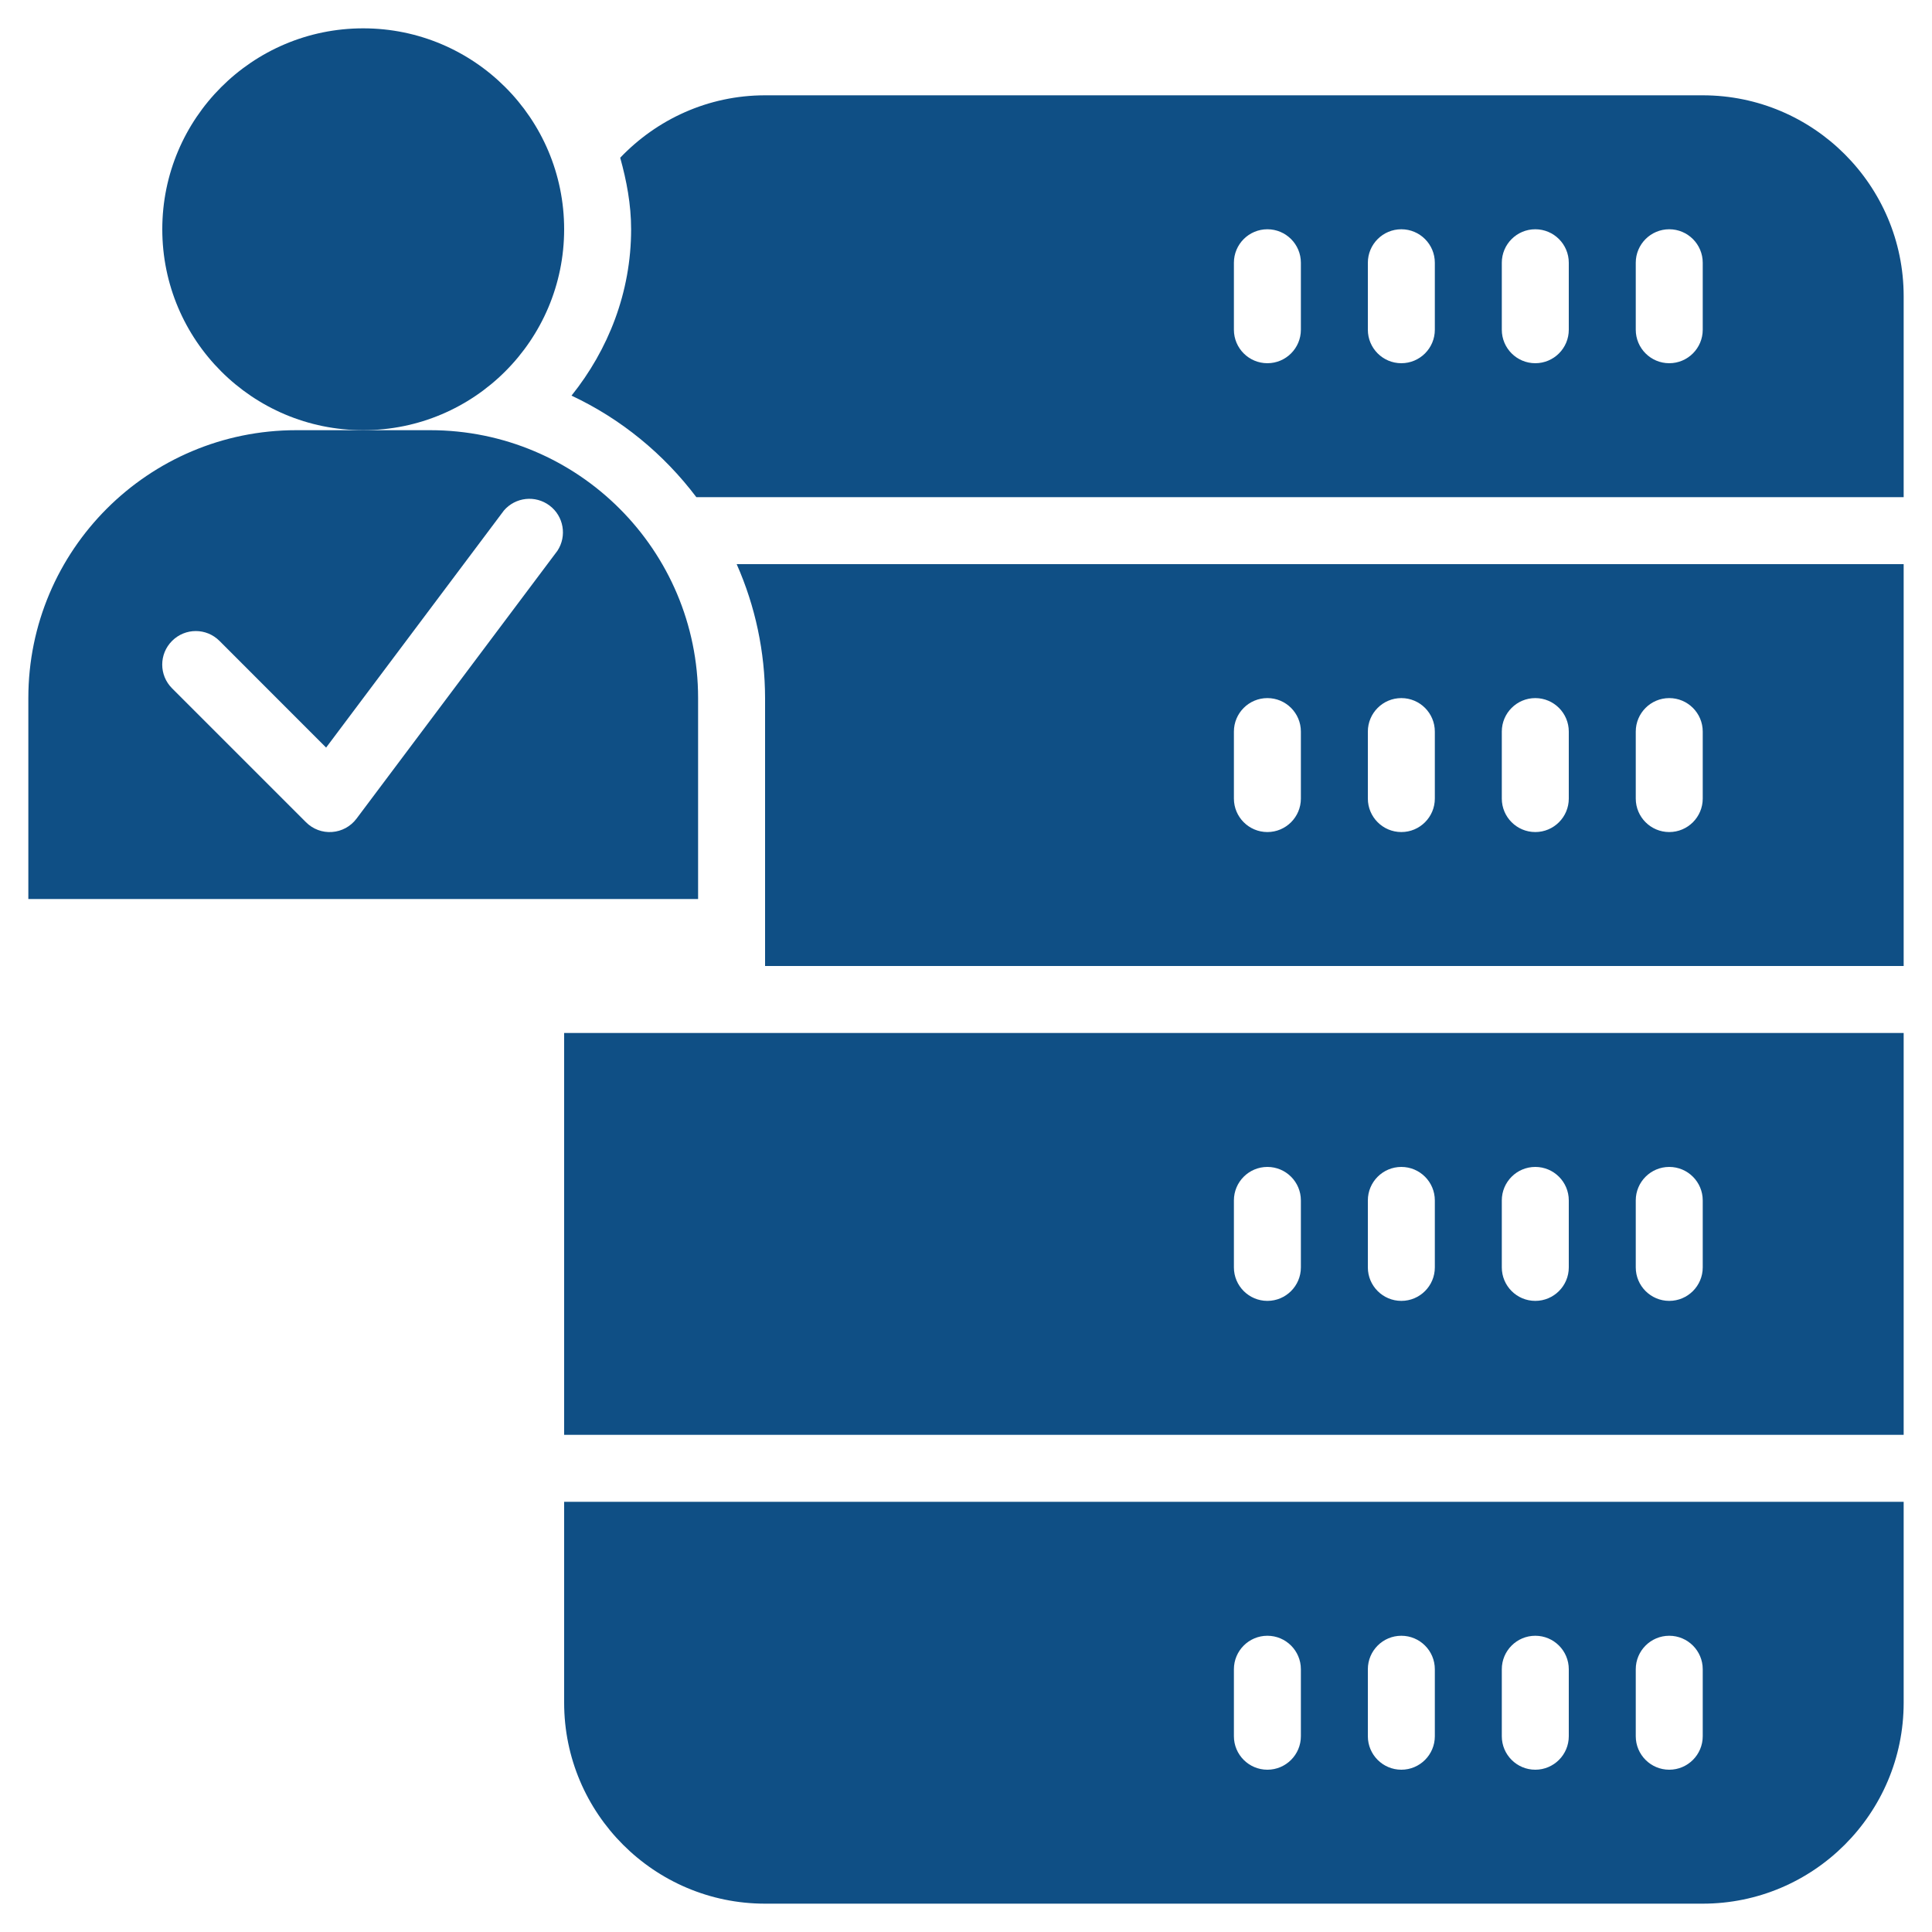
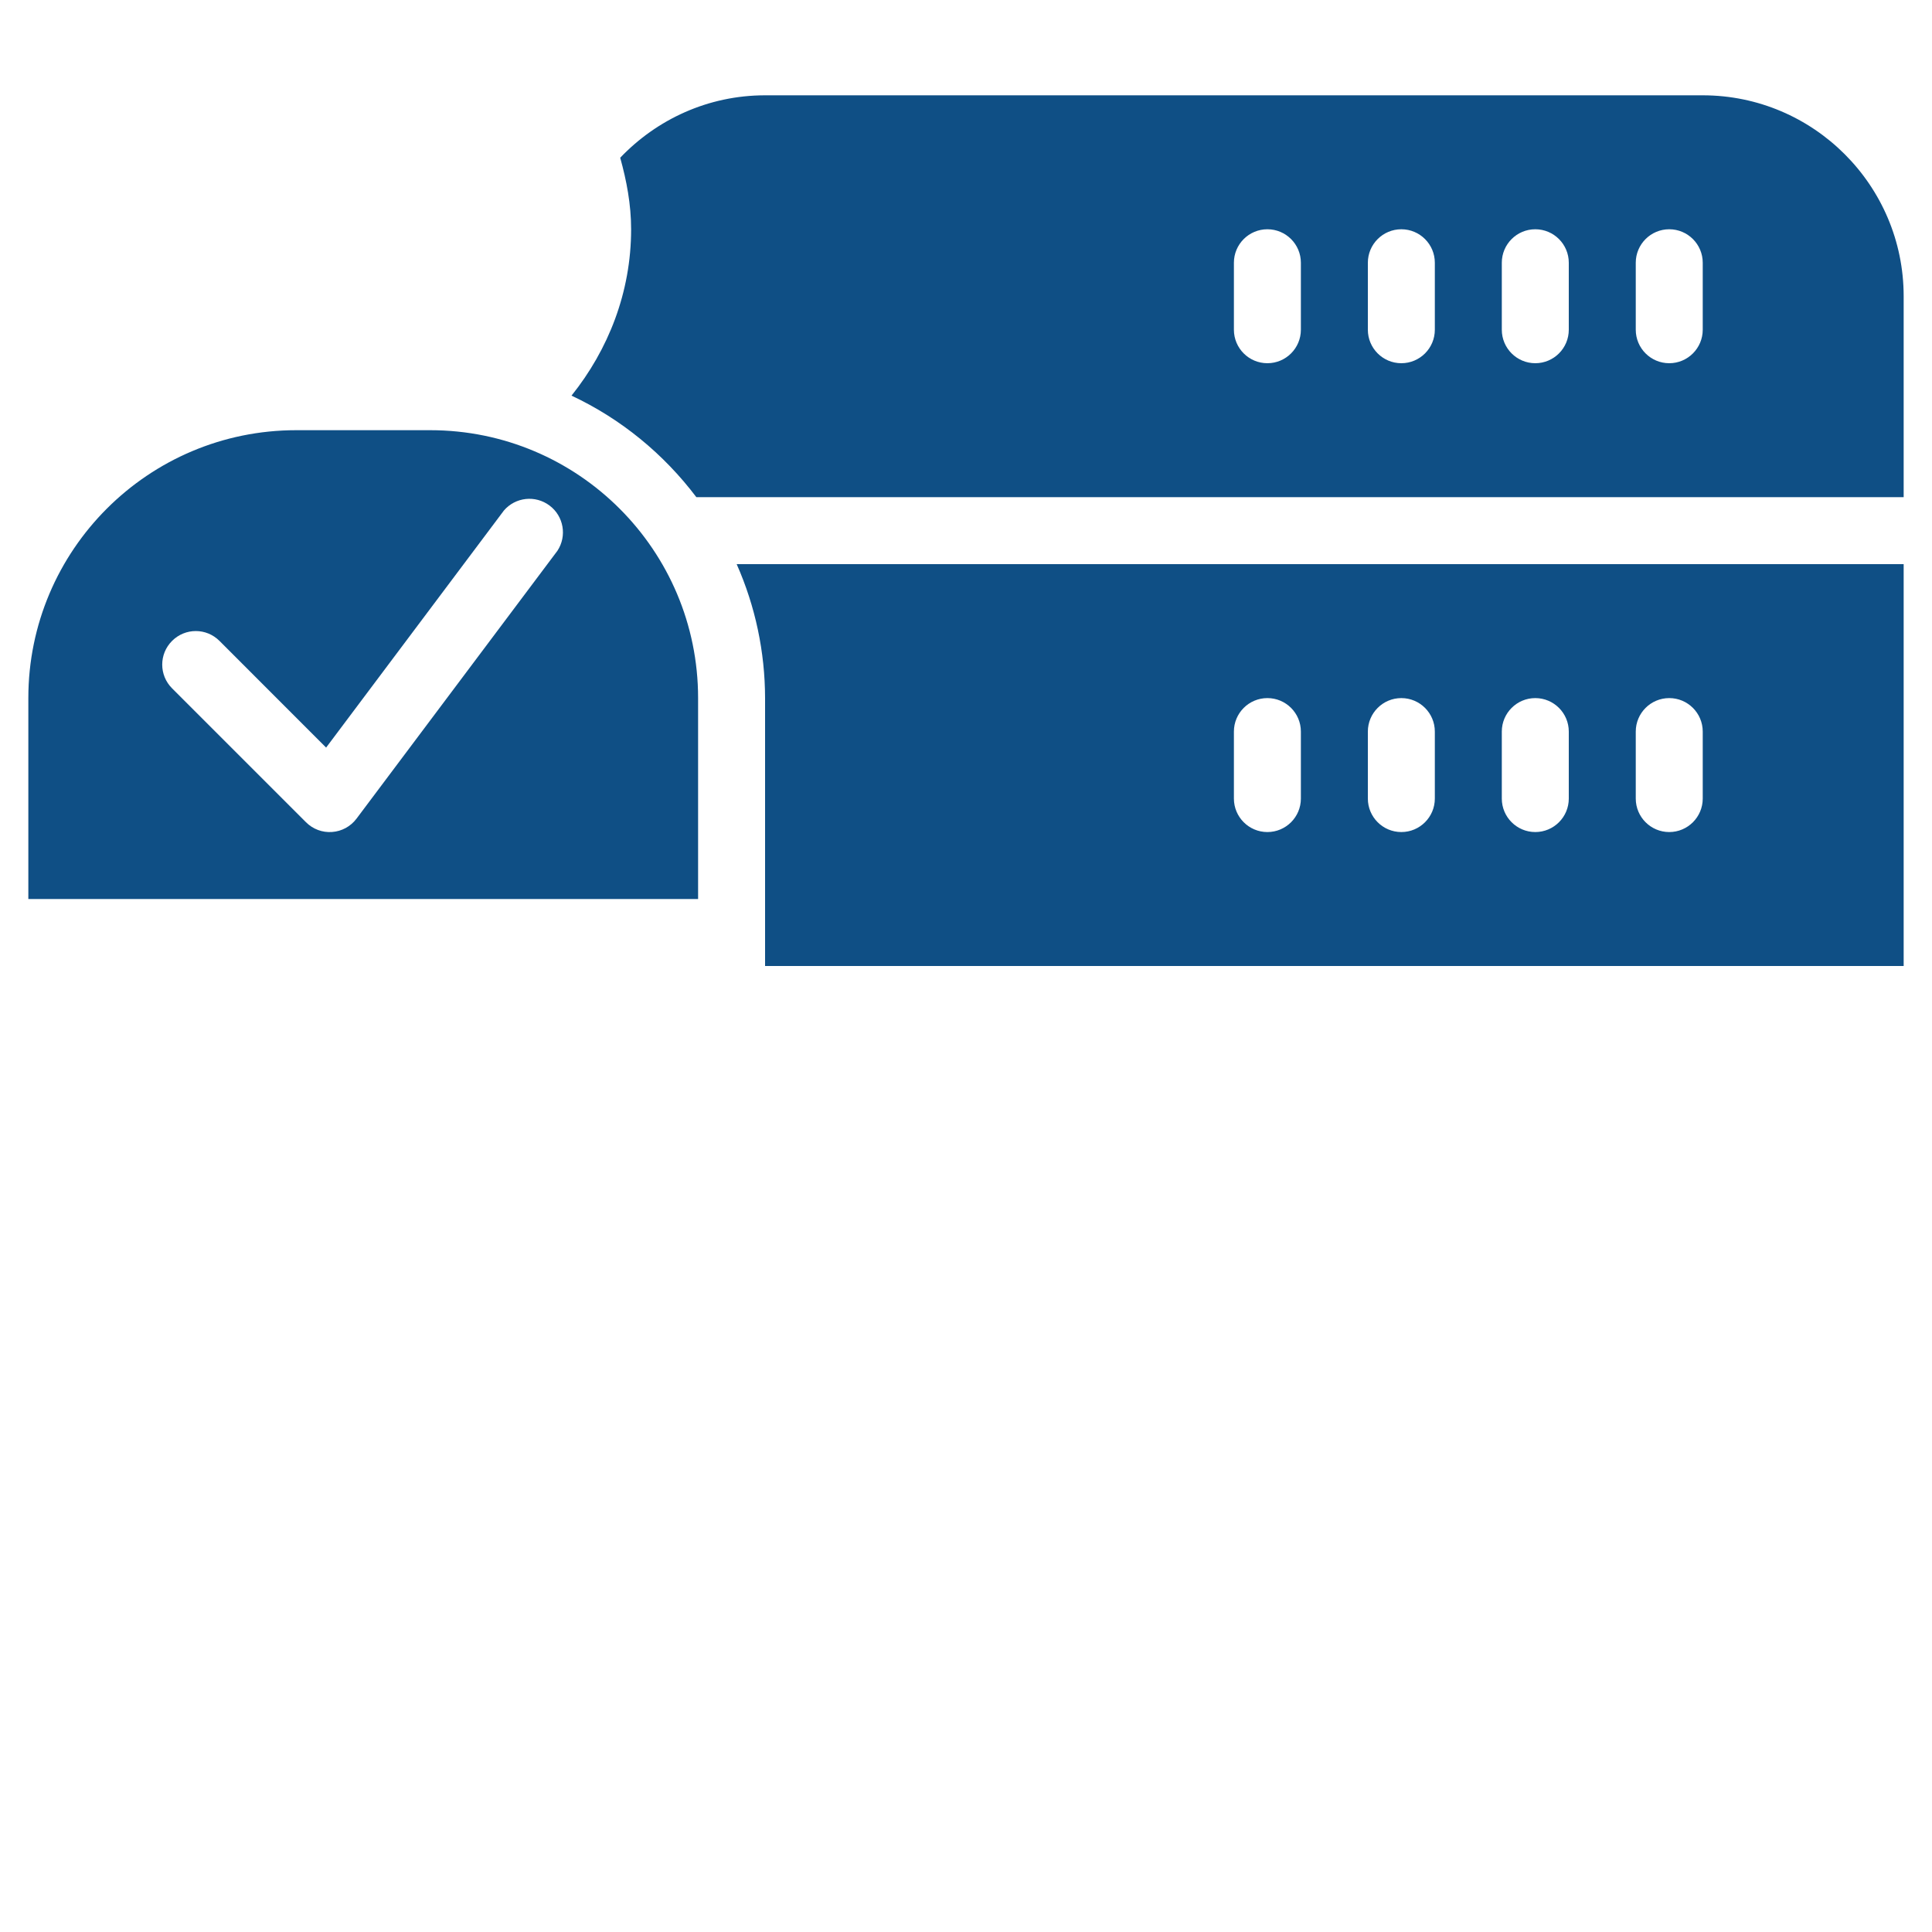
<svg xmlns="http://www.w3.org/2000/svg" width="60" height="60" viewBox="0 0 60 60" xml:space="preserve">
  <desc>Created with Fabric.js 5.2.4</desc>
  <defs />
-   <rect x="0" y="0" width="100%" height="100%" fill="transparent" />
  <g transform="matrix(1 0 0 1 30 30)" id="477c1865-7cd8-4994-bfff-291453ddf51a">
-     <rect style="stroke: none; stroke-width: 1; stroke-dasharray: none; stroke-linecap: butt; stroke-dashoffset: 0; stroke-linejoin: miter; stroke-miterlimit: 4; fill: rgb(255,255,255); fill-rule: nonzero; opacity: 1; visibility: hidden;" x="-30" y="-30" rx="0" ry="0" width="60" height="60" />
-   </g>
+     </g>
  <g transform="matrix(Infinity NaN NaN Infinity 0 0)" id="f1dbce01-cffe-4d1e-8bb8-e30706823932" />
  <g transform="matrix(0.13 0 0 0.13 30 30)">
    <g style="">
      <g transform="matrix(16 0 0 16 64 120)">
-         <path style="stroke: none; stroke-width: 1; stroke-dasharray: none; stroke-linecap: butt; stroke-dashoffset: 0; stroke-linejoin: miter; stroke-miterlimit: 4; fill: rgb(15,79,133); fill-rule: nonzero; opacity: 1;" transform=" translate(-20, -23.5)" d="M 10 23 L 30 23 L 30 17 L 10 17 z M 26 19.5 C 26 19.224 26.224 19 26.5 19 C 26.776 19 27 19.224 27 19.5 L 27 20.5 C 27 20.776 26.776 21 26.5 21 C 26.224 21 26 20.776 26 20.5 z M 24 19.5 C 24 19.224 24.224 19 24.5 19 C 24.776 19 25 19.224 25 19.5 L 25 20.5 C 25 20.776 24.776 21 24.5 21 C 24.224 21 24 20.776 24 20.5 z M 22 19.5 C 22 19.224 22.224 19 22.5 19 C 22.776 19 23 19.224 23 19.5 L 23 20.5 C 23 20.776 22.776 21 22.5 21 C 22.224 21 22 20.776 22 20.5 z M 20 19.5 C 20 19.224 20.224 19 20.5 19 C 20.776 19 21 19.224 21 19.5 L 21 20.5 C 21 20.776 20.776 21 20.5 21 C 20.224 21 20 20.776 20 20.5 z M 10 27 C 10 28.654 11.346 30 13 30 L 27 30 C 28.654 30 30 28.654 30 27 L 30 24 L 10 24 z M 26 26.5 C 26 26.224 26.224 26 26.5 26 C 26.776 26 27 26.224 27 26.5 L 27 27.5 C 27 27.776 26.776 28 26.5 28 C 26.224 28 26 27.776 26 27.5 z M 24 26.5 C 24 26.224 24.224 26 24.5 26 C 24.776 26 25 26.224 25 26.5 L 25 27.5 C 25 27.776 24.776 28 24.5 28 C 24.224 28 24 27.776 24 27.5 z M 22 26.5 C 22 26.224 22.224 26 22.5 26 C 22.776 26 23 26.224 23 26.5 L 23 27.5 C 23 27.776 22.776 28 22.5 28 C 22.224 28 22 27.776 22 27.5 z M 20 26.5 C 20 26.224 20.224 26 20.5 26 C 20.776 26 21 26.224 21 26.5 L 21 27.5 C 21 27.776 20.776 28 20.5 28 C 20.224 28 20 27.776 20 27.5 z" stroke-linecap="round" />
-       </g>
+         </g>
      <g transform="matrix(16 0 0 16 -144 -176)">
-         <circle style="stroke: none; stroke-width: 1; stroke-dasharray: none; stroke-linecap: butt; stroke-dashoffset: 0; stroke-linejoin: miter; stroke-miterlimit: 4; fill: rgb(15,79,133); fill-rule: nonzero; opacity: 1;" cx="0" cy="0" r="3" />
-       </g>
+         </g>
      <g transform="matrix(16 0 0 16 0 -104)">
        <path style="stroke: none; stroke-width: 1; stroke-dasharray: none; stroke-linecap: butt; stroke-dashoffset: 0; stroke-linejoin: miter; stroke-miterlimit: 4; fill: rgb(15,79,133); fill-rule: nonzero; opacity: 1;" transform=" translate(-16, -9.5)" d="M 13 12 L 13 16 L 30 16 L 30 10 L 12.576 10 C 12.855 10.63 12.999 11.311 13 12 z M 26 12.5 C 26 12.224 26.224 12 26.5 12 C 26.776 12 27 12.224 27 12.5 L 27 13.5 C 27 13.776 26.776 14 26.5 14 C 26.224 14 26 13.776 26 13.5 z M 24 12.5 C 24 12.224 24.224 12 24.5 12 C 24.776 12 25 12.224 25 12.5 L 25 13.5 C 25 13.776 24.776 14 24.5 14 C 24.224 14 24 13.776 24 13.5 z M 22 12.5 C 22 12.224 22.224 12 22.5 12 C 22.776 12 23 12.224 23 12.5 L 23 13.5 C 23 13.776 22.776 14 22.5 14 C 22.224 14 22 13.776 22 13.5 z M 20 12.5 C 20 12.224 20.224 12 20.5 12 C 20.776 12 21 12.224 21 12.5 L 21 13.5 C 21 13.776 20.776 14 20.5 14 C 20.224 14 20 13.776 20 13.5 z M 27 3 L 13 3 C 12.149 3 11.383 3.36 10.837 3.932 C 10.932 4.274 11 4.628 11 5 C 11 5.943 10.658 6.8 10.11 7.484 C 10.85 7.831 11.486 8.354 11.974 9 L 30 9 L 30 6 C 30 4.346 28.654 3 27 3 z M 21 6.5 C 21 6.776 20.776 7 20.5 7 C 20.224 7 20 6.776 20 6.5 L 20 5.5 C 20 5.224 20.224 5 20.5 5 C 20.776 5 21 5.224 21 5.5 z M 23 6.5 C 23 6.776 22.776 7 22.5 7 C 22.224 7 22 6.776 22 6.5 L 22 5.5 C 22 5.224 22.224 5 22.5 5 C 22.776 5 23 5.224 23 5.5 z M 25 6.5 C 25 6.776 24.776 7 24.5 7 C 24.224 7 24 6.776 24 6.5 L 24 5.5 C 24 5.224 24.224 5 24.5 5 C 24.776 5 25 5.224 25 5.5 z M 27 6.5 C 27 6.776 26.776 7 26.5 7 C 26.224 7 26 6.776 26 6.5 L 26 5.5 C 26 5.224 26.224 5 26.5 5 C 26.776 5 27 5.224 27 5.5 z M 12 12 C 12 9.791 10.209 8 8 8 L 6 8 C 3.791 8 2 9.791 2 12 L 2 15 L 12 15 z M 9.9 9.8 L 6.9 13.8 C 6.813 13.916 6.68 13.989 6.535 13.999 C 6.391 14.01 6.249 13.957 6.146 13.854 L 4.146 11.854 C 3.95 11.658 3.95 11.342 4.146 11.146 C 4.342 10.95 4.658 10.95 4.854 11.146 L 6.446 12.739 L 9.1 9.2 C 9.272 8.999 9.57 8.966 9.782 9.125 C 9.993 9.283 10.045 9.579 9.9 9.8 z" stroke-linecap="round" />
      </g>
    </g>
  </g>
</svg>